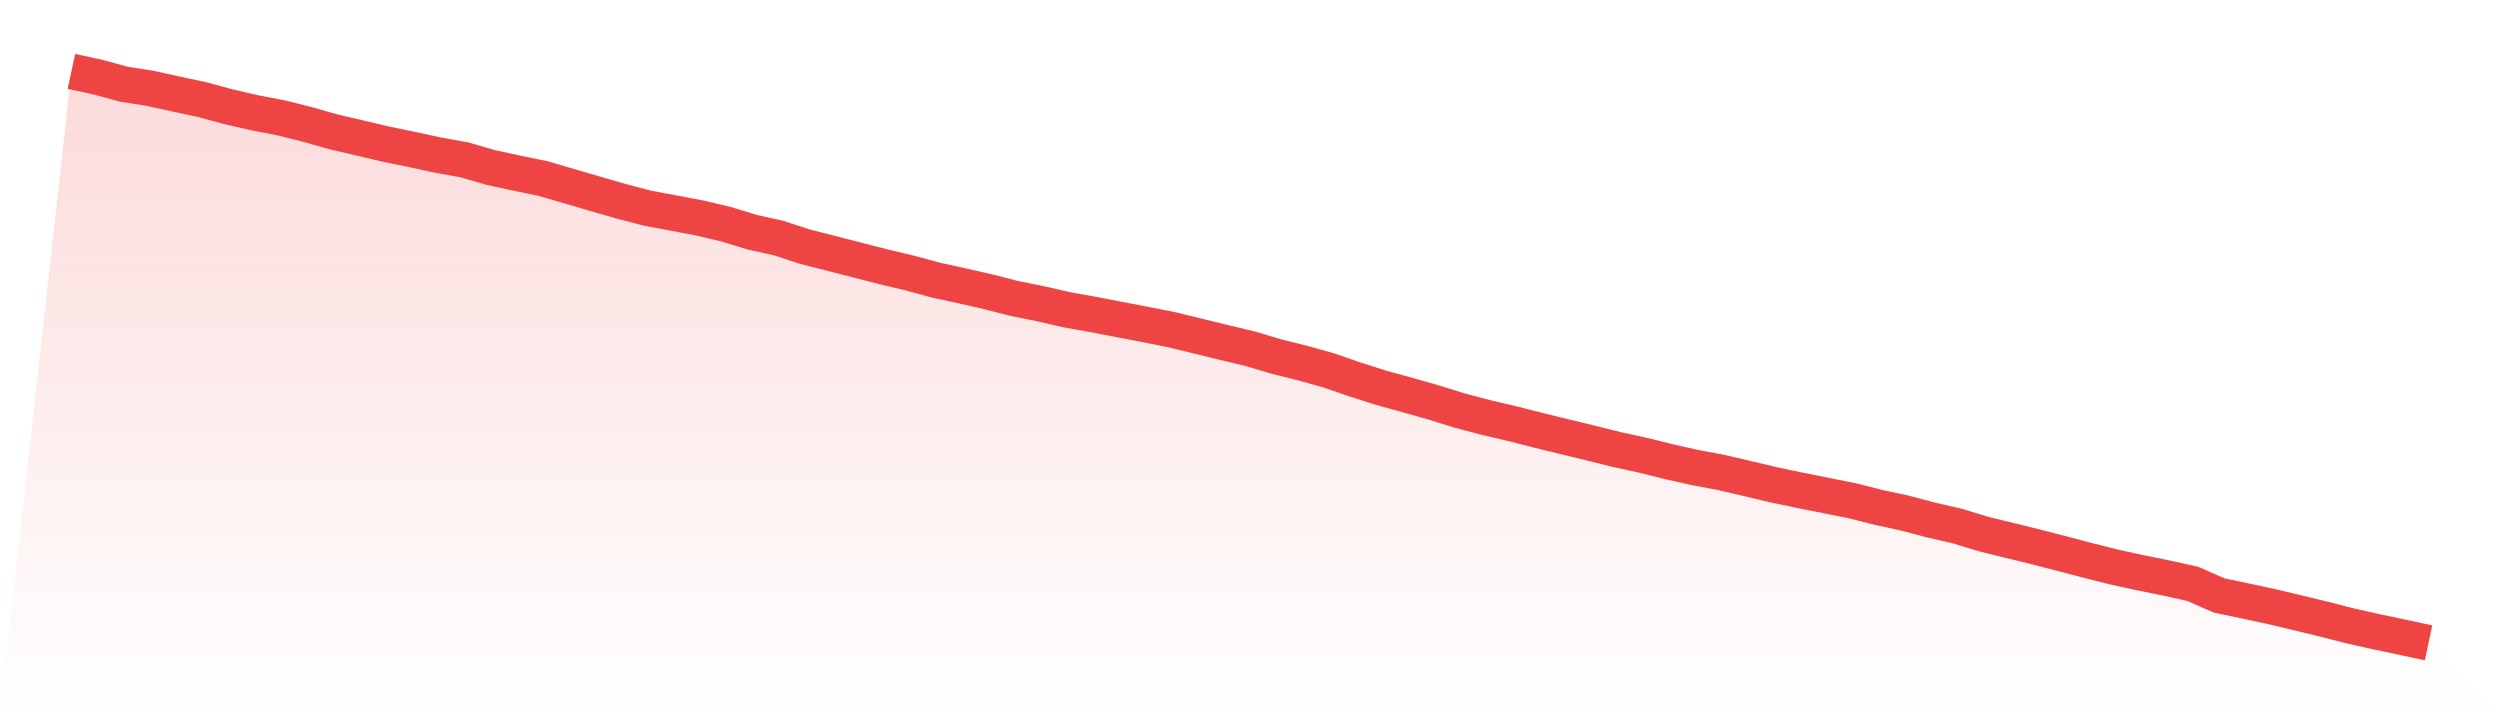
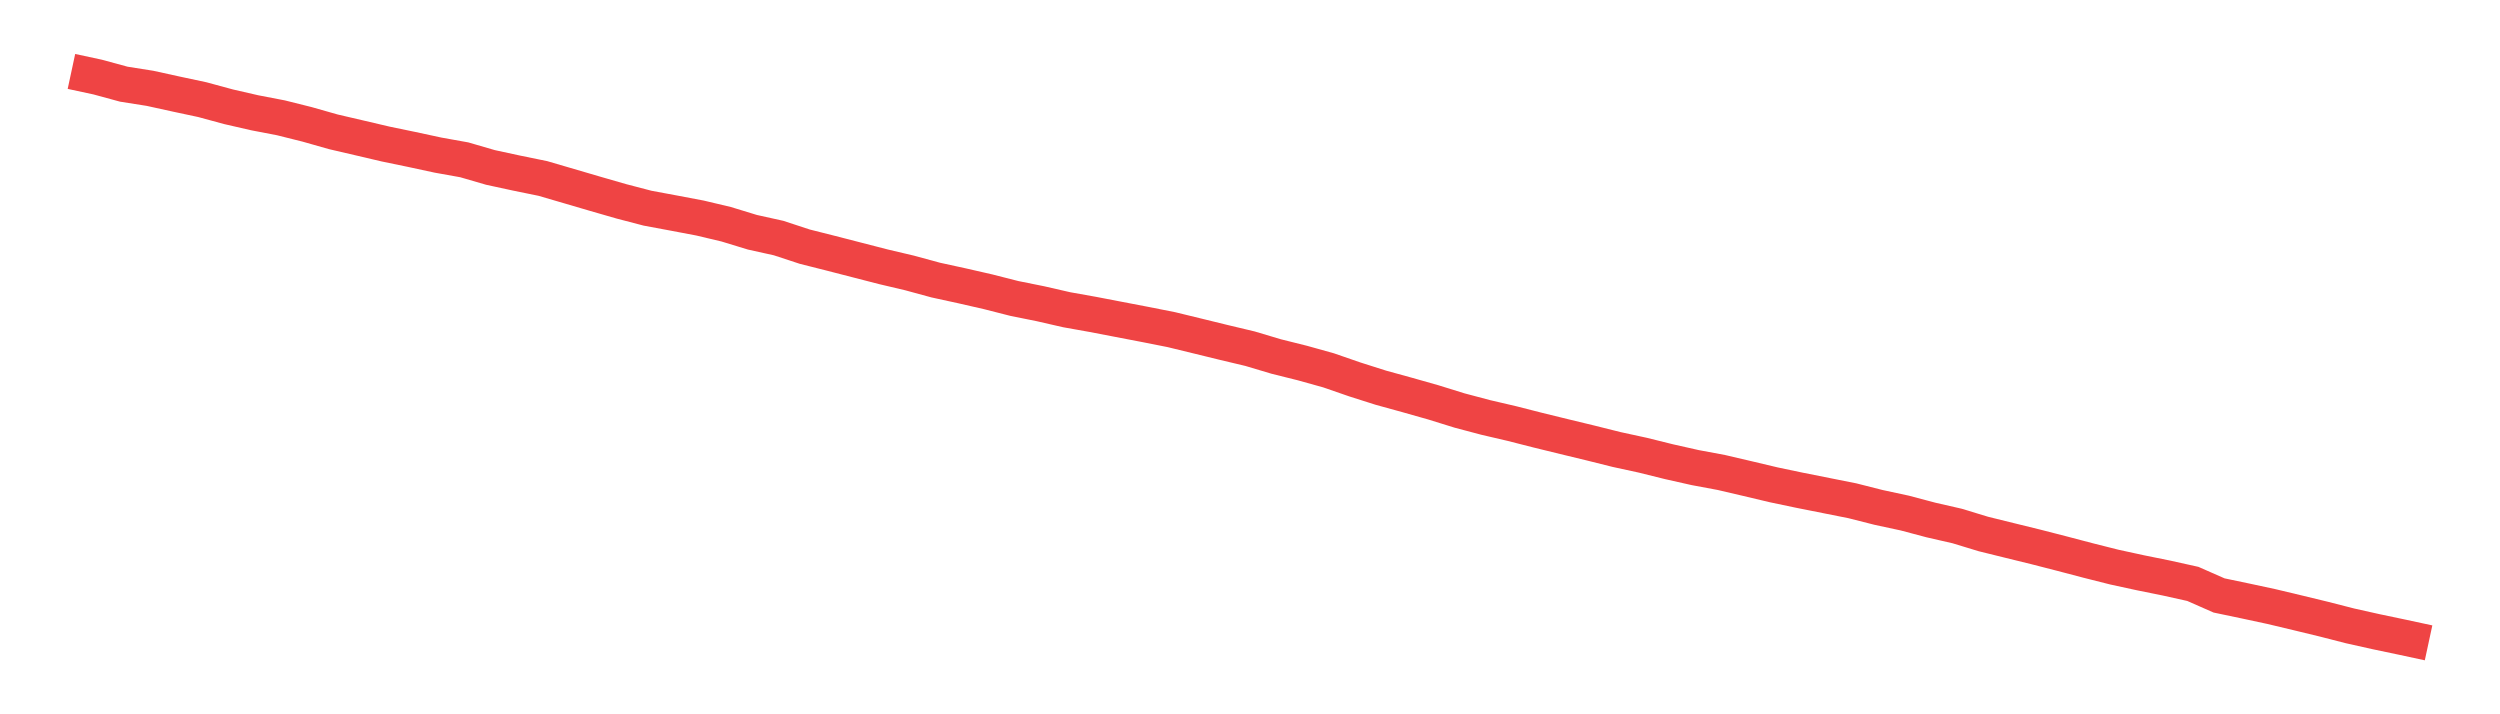
<svg xmlns="http://www.w3.org/2000/svg" viewBox="0 0 140 40">
  <defs>
    <linearGradient id="gradient" x1="0" x2="0" y1="0" y2="1">
      <stop offset="0%" stop-color="#ef4444" stop-opacity="0.2" />
      <stop offset="100%" stop-color="#ef4444" stop-opacity="0" />
    </linearGradient>
  </defs>
-   <path d="M4,4 L4,4 L5.467,4.315 L6.933,4.714 L8.4,4.946 L9.867,5.268 L11.333,5.581 L12.8,5.979 L14.267,6.316 L15.733,6.598 L17.2,6.965 L18.667,7.382 L20.133,7.723 L21.6,8.067 L23.067,8.371 L24.533,8.687 L26,8.95 L27.467,9.377 L28.933,9.694 L30.4,9.994 L31.867,10.423 L33.333,10.853 L34.8,11.276 L36.267,11.659 L37.733,11.932 L39.2,12.21 L40.667,12.558 L42.133,13.006 L43.6,13.331 L45.067,13.813 L46.533,14.183 L48,14.561 L49.467,14.939 L50.933,15.285 L52.4,15.684 L53.867,16.004 L55.333,16.339 L56.8,16.713 L58.267,17.009 L59.733,17.345 L61.2,17.607 L62.667,17.889 L64.133,18.17 L65.6,18.461 L67.067,18.818 L68.533,19.177 L70,19.526 L71.467,19.964 L72.933,20.33 L74.4,20.739 L75.867,21.247 L77.333,21.713 L78.8,22.117 L80.267,22.533 L81.733,22.988 L83.2,23.377 L84.667,23.719 L86.133,24.093 L87.6,24.452 L89.067,24.807 L90.533,25.173 L92,25.492 L93.467,25.856 L94.933,26.186 L96.4,26.46 L97.867,26.803 L99.333,27.151 L100.8,27.459 L102.267,27.751 L103.733,28.043 L105.2,28.415 L106.667,28.731 L108.133,29.12 L109.6,29.456 L111.067,29.903 L112.533,30.265 L114,30.625 L115.467,31.002 L116.933,31.387 L118.4,31.757 L119.867,32.076 L121.333,32.373 L122.8,32.699 L124.267,33.345 L125.733,33.652 L127.2,33.967 L128.667,34.317 L130.133,34.672 L131.6,35.048 L133.067,35.376 L134.533,35.684 L136,36 L140,40 L0,40 z" fill="url(#gradient)" />
  <path d="M4,4 L4,4 L5.467,4.315 L6.933,4.714 L8.4,4.946 L9.867,5.268 L11.333,5.581 L12.8,5.979 L14.267,6.316 L15.733,6.598 L17.2,6.965 L18.667,7.382 L20.133,7.723 L21.6,8.067 L23.067,8.371 L24.533,8.687 L26,8.95 L27.467,9.377 L28.933,9.694 L30.4,9.994 L31.867,10.423 L33.333,10.853 L34.8,11.276 L36.267,11.659 L37.733,11.932 L39.2,12.21 L40.667,12.558 L42.133,13.006 L43.6,13.331 L45.067,13.813 L46.533,14.183 L48,14.561 L49.467,14.939 L50.933,15.285 L52.4,15.684 L53.867,16.004 L55.333,16.339 L56.8,16.713 L58.267,17.009 L59.733,17.345 L61.2,17.607 L62.667,17.889 L64.133,18.17 L65.6,18.461 L67.067,18.818 L68.533,19.177 L70,19.526 L71.467,19.964 L72.933,20.33 L74.4,20.739 L75.867,21.247 L77.333,21.713 L78.8,22.117 L80.267,22.533 L81.733,22.988 L83.2,23.377 L84.667,23.719 L86.133,24.093 L87.6,24.452 L89.067,24.807 L90.533,25.173 L92,25.492 L93.467,25.856 L94.933,26.186 L96.4,26.46 L97.867,26.803 L99.333,27.151 L100.8,27.459 L102.267,27.751 L103.733,28.043 L105.2,28.415 L106.667,28.731 L108.133,29.12 L109.6,29.456 L111.067,29.903 L112.533,30.265 L114,30.625 L115.467,31.002 L116.933,31.387 L118.4,31.757 L119.867,32.076 L121.333,32.373 L122.8,32.699 L124.267,33.345 L125.733,33.652 L127.2,33.967 L128.667,34.317 L130.133,34.672 L131.6,35.048 L133.067,35.376 L134.533,35.684 L136,36" fill="none" stroke="#ef4444" stroke-width="2" />
</svg>